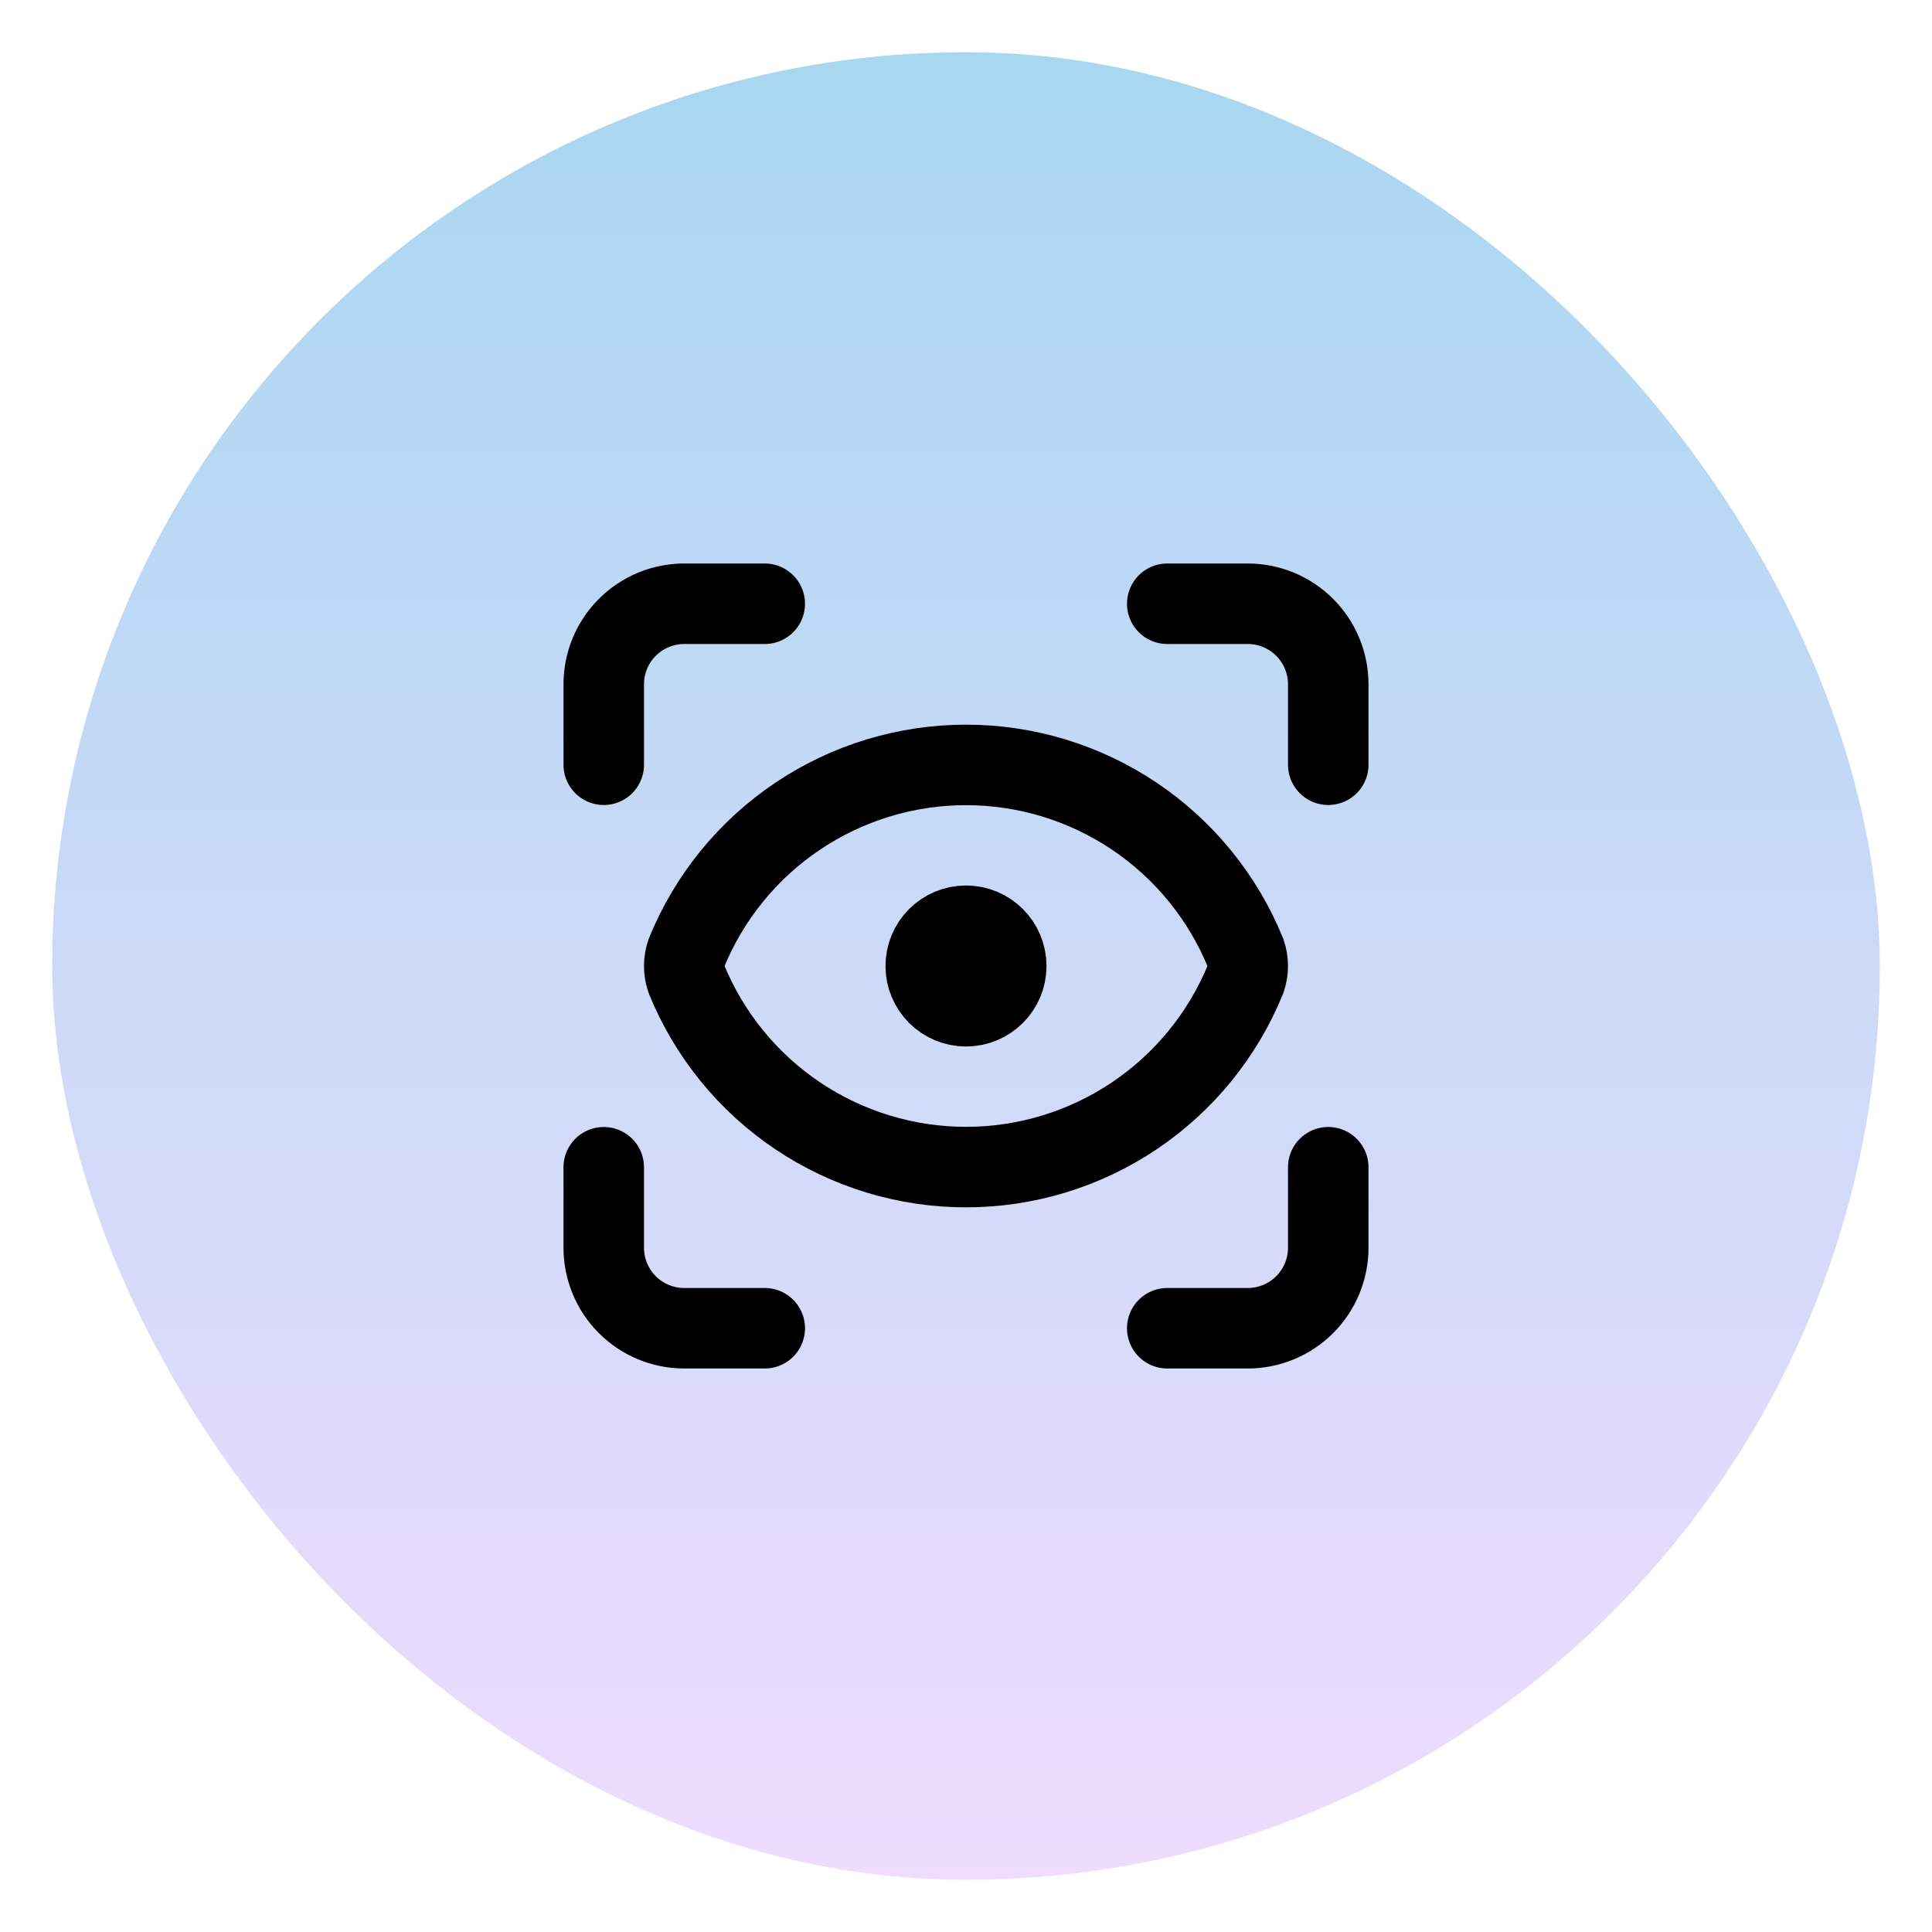
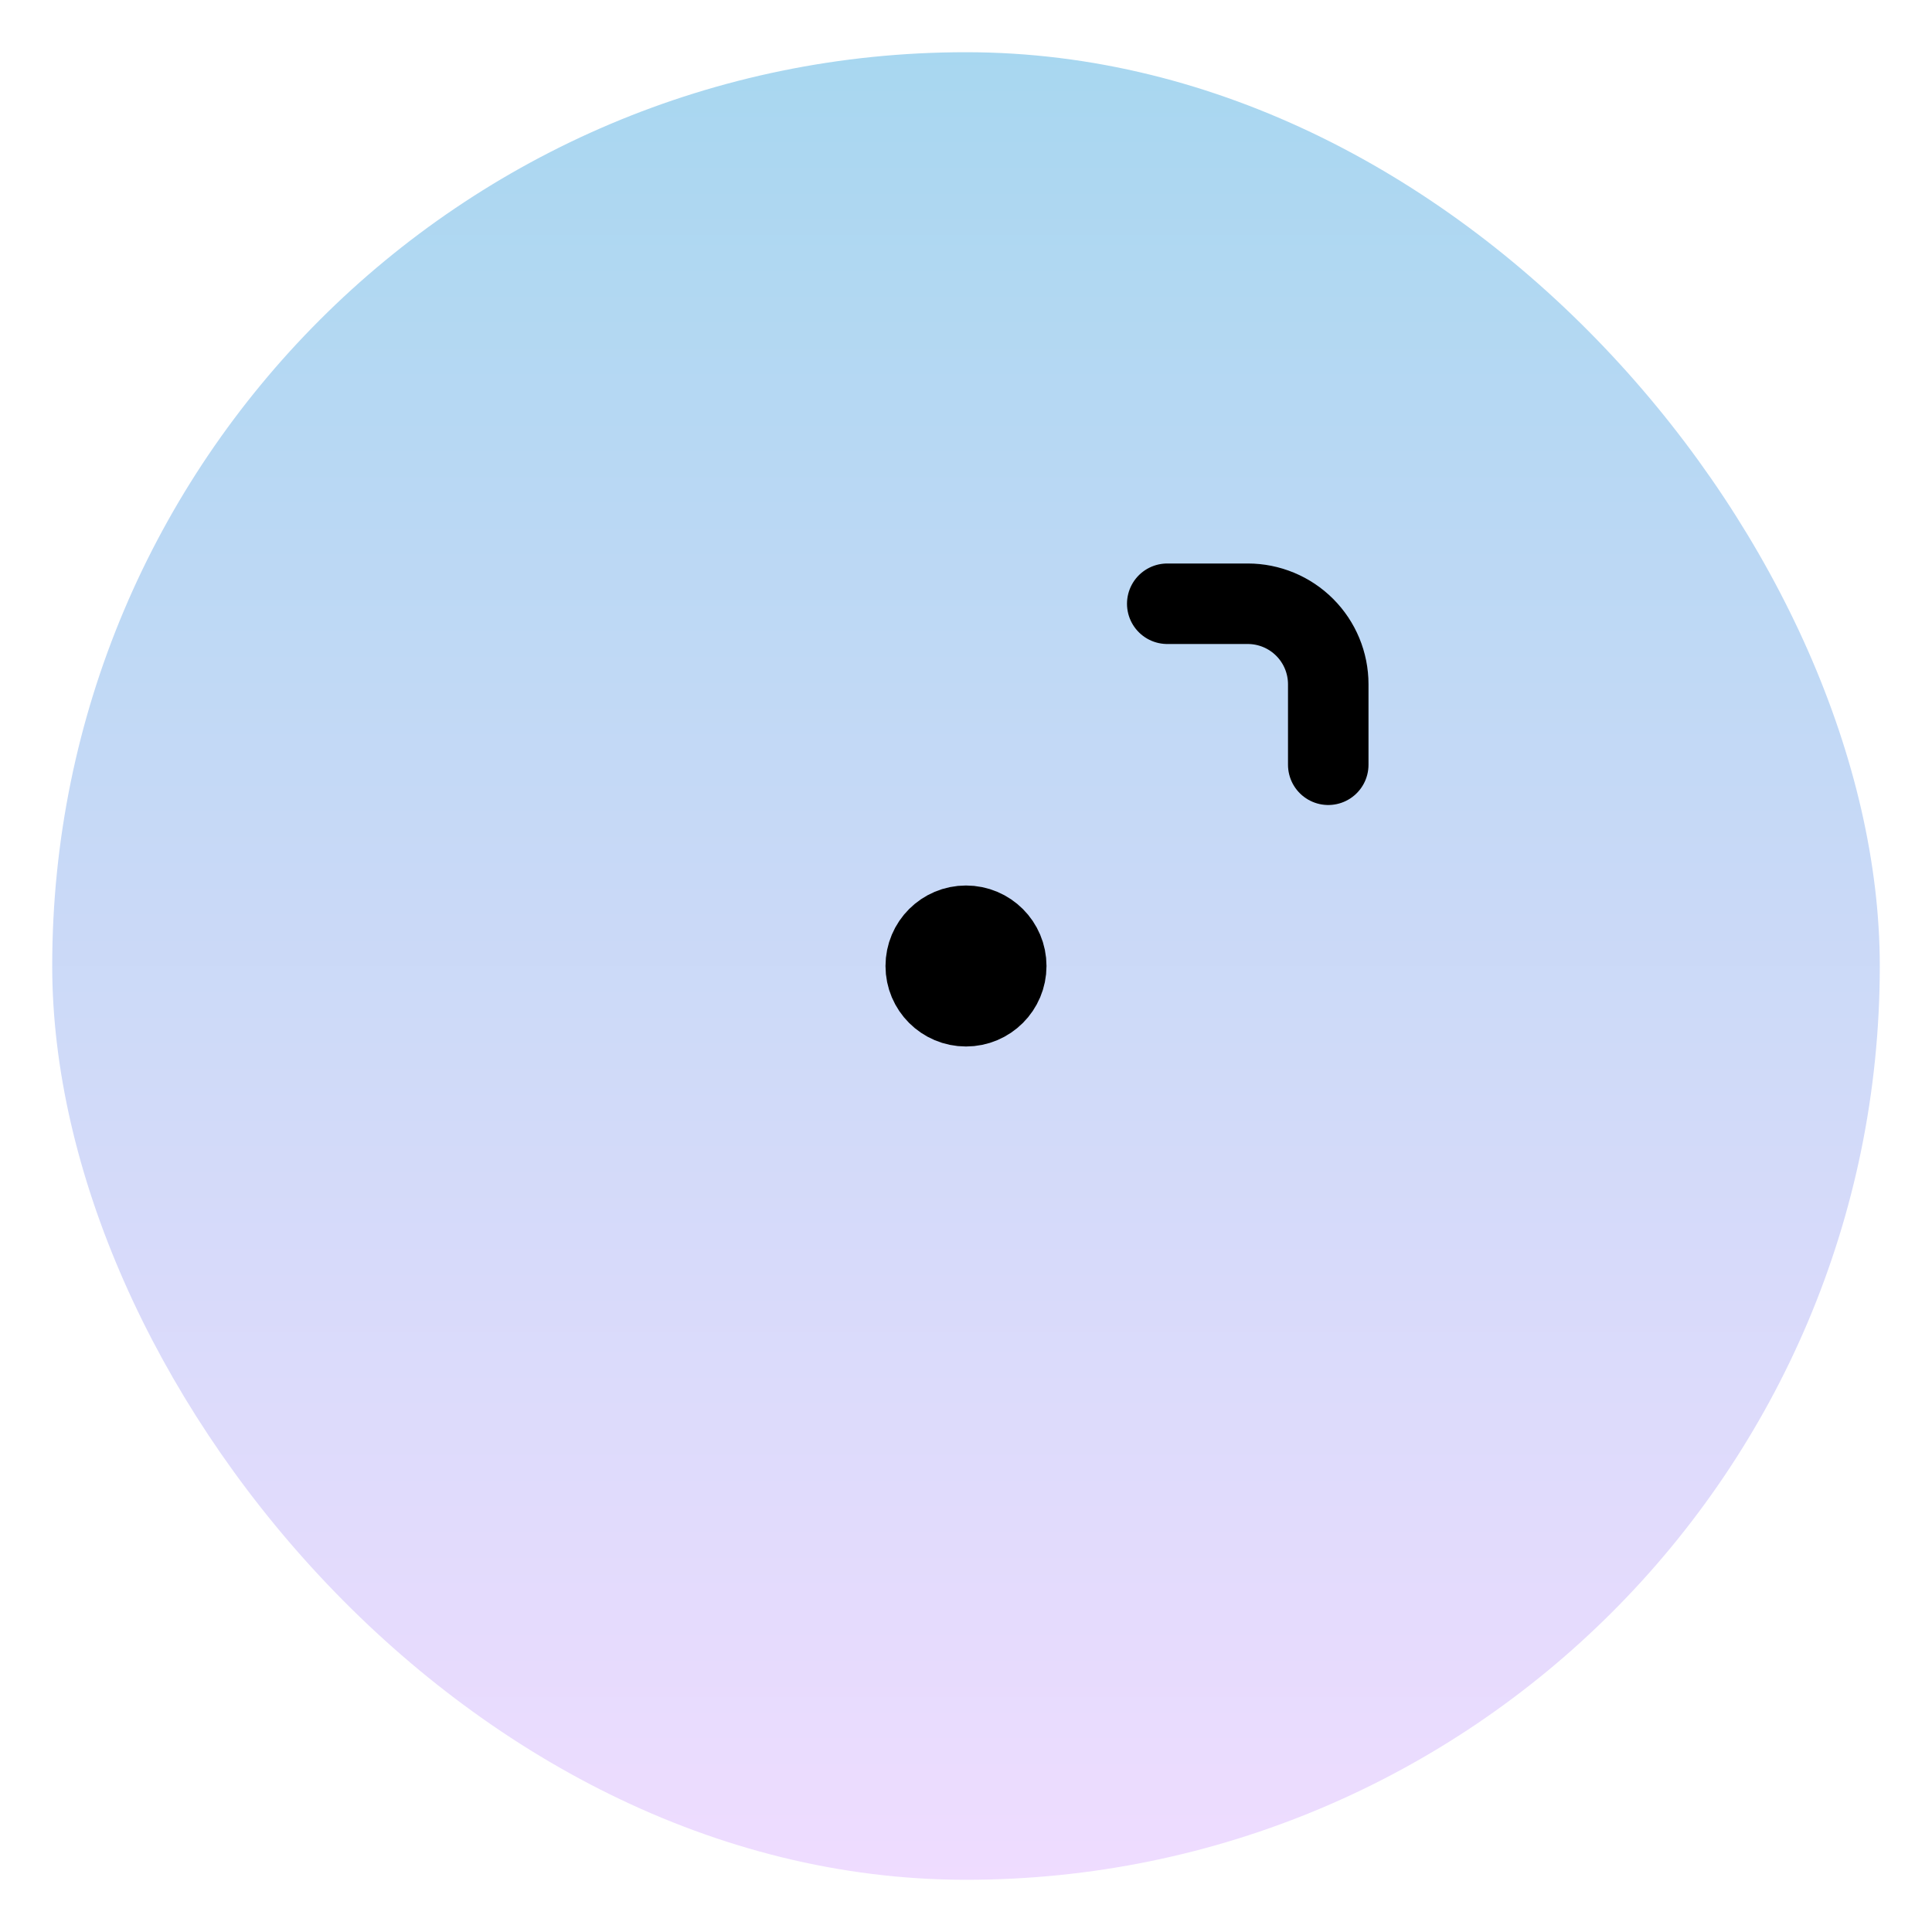
<svg xmlns="http://www.w3.org/2000/svg" fill="none" viewBox="0 0 740 740" height="740" width="740">
  <rect fill="url(#paint0_linear_6209_17170)" rx="350" height="700" width="700" y="20" x="20" />
-   <path stroke-linejoin="round" stroke-linecap="round" stroke-width="30.833" stroke="black" d="M231.25 292.917V262.083C231.25 253.906 234.499 246.063 240.281 240.281C246.063 234.499 253.906 231.25 262.083 231.25H292.917" />
  <path stroke-linejoin="round" stroke-linecap="round" stroke-width="30.833" stroke="black" d="M447.083 231.25H477.917C486.094 231.25 493.937 234.499 499.719 240.281C505.501 246.063 508.75 253.906 508.75 262.083V292.917" />
-   <path stroke-linejoin="round" stroke-linecap="round" stroke-width="30.833" stroke="black" d="M508.75 447.082V477.915C508.75 486.093 505.501 493.935 499.719 499.718C493.937 505.5 486.094 508.749 477.917 508.749H447.083" />
-   <path stroke-linejoin="round" stroke-linecap="round" stroke-width="30.833" stroke="black" d="M292.917 508.749H262.083C253.906 508.749 246.063 505.5 240.281 499.718C234.499 493.935 231.25 486.093 231.25 477.915V447.082" />
  <path stroke-linejoin="round" stroke-linecap="round" stroke-width="30.833" stroke="black" d="M370 385.415C378.514 385.415 385.417 378.513 385.417 369.999C385.417 361.484 378.514 354.582 370 354.582C361.486 354.582 354.583 361.484 354.583 369.999C354.583 378.513 361.486 385.415 370 385.415Z" />
-   <path stroke-linejoin="round" stroke-linecap="round" stroke-width="30.833" stroke="black" d="M477.054 375.088C478.205 371.794 478.205 368.207 477.054 364.913C468.374 343.644 453.556 325.443 434.489 312.631C415.422 299.819 392.972 292.977 370 292.977C347.029 292.977 324.578 299.819 305.511 312.631C286.445 325.443 271.627 343.644 262.947 364.913C261.795 368.207 261.795 371.794 262.947 375.088C271.627 396.356 286.445 414.557 305.511 427.369C324.578 440.181 347.029 447.024 370 447.024C392.972 447.024 415.422 440.181 434.489 427.369C453.556 414.557 468.374 396.356 477.054 375.088Z" />
  <defs>
    <linearGradient gradientUnits="userSpaceOnUse" y2="720" x2="370" y1="20" x1="370" id="paint0_linear_6209_17170">
      <stop stop-color="#A8D7F0" />
      <stop stop-color="#EFDCFF" offset="1" />
    </linearGradient>
  </defs>
</svg>